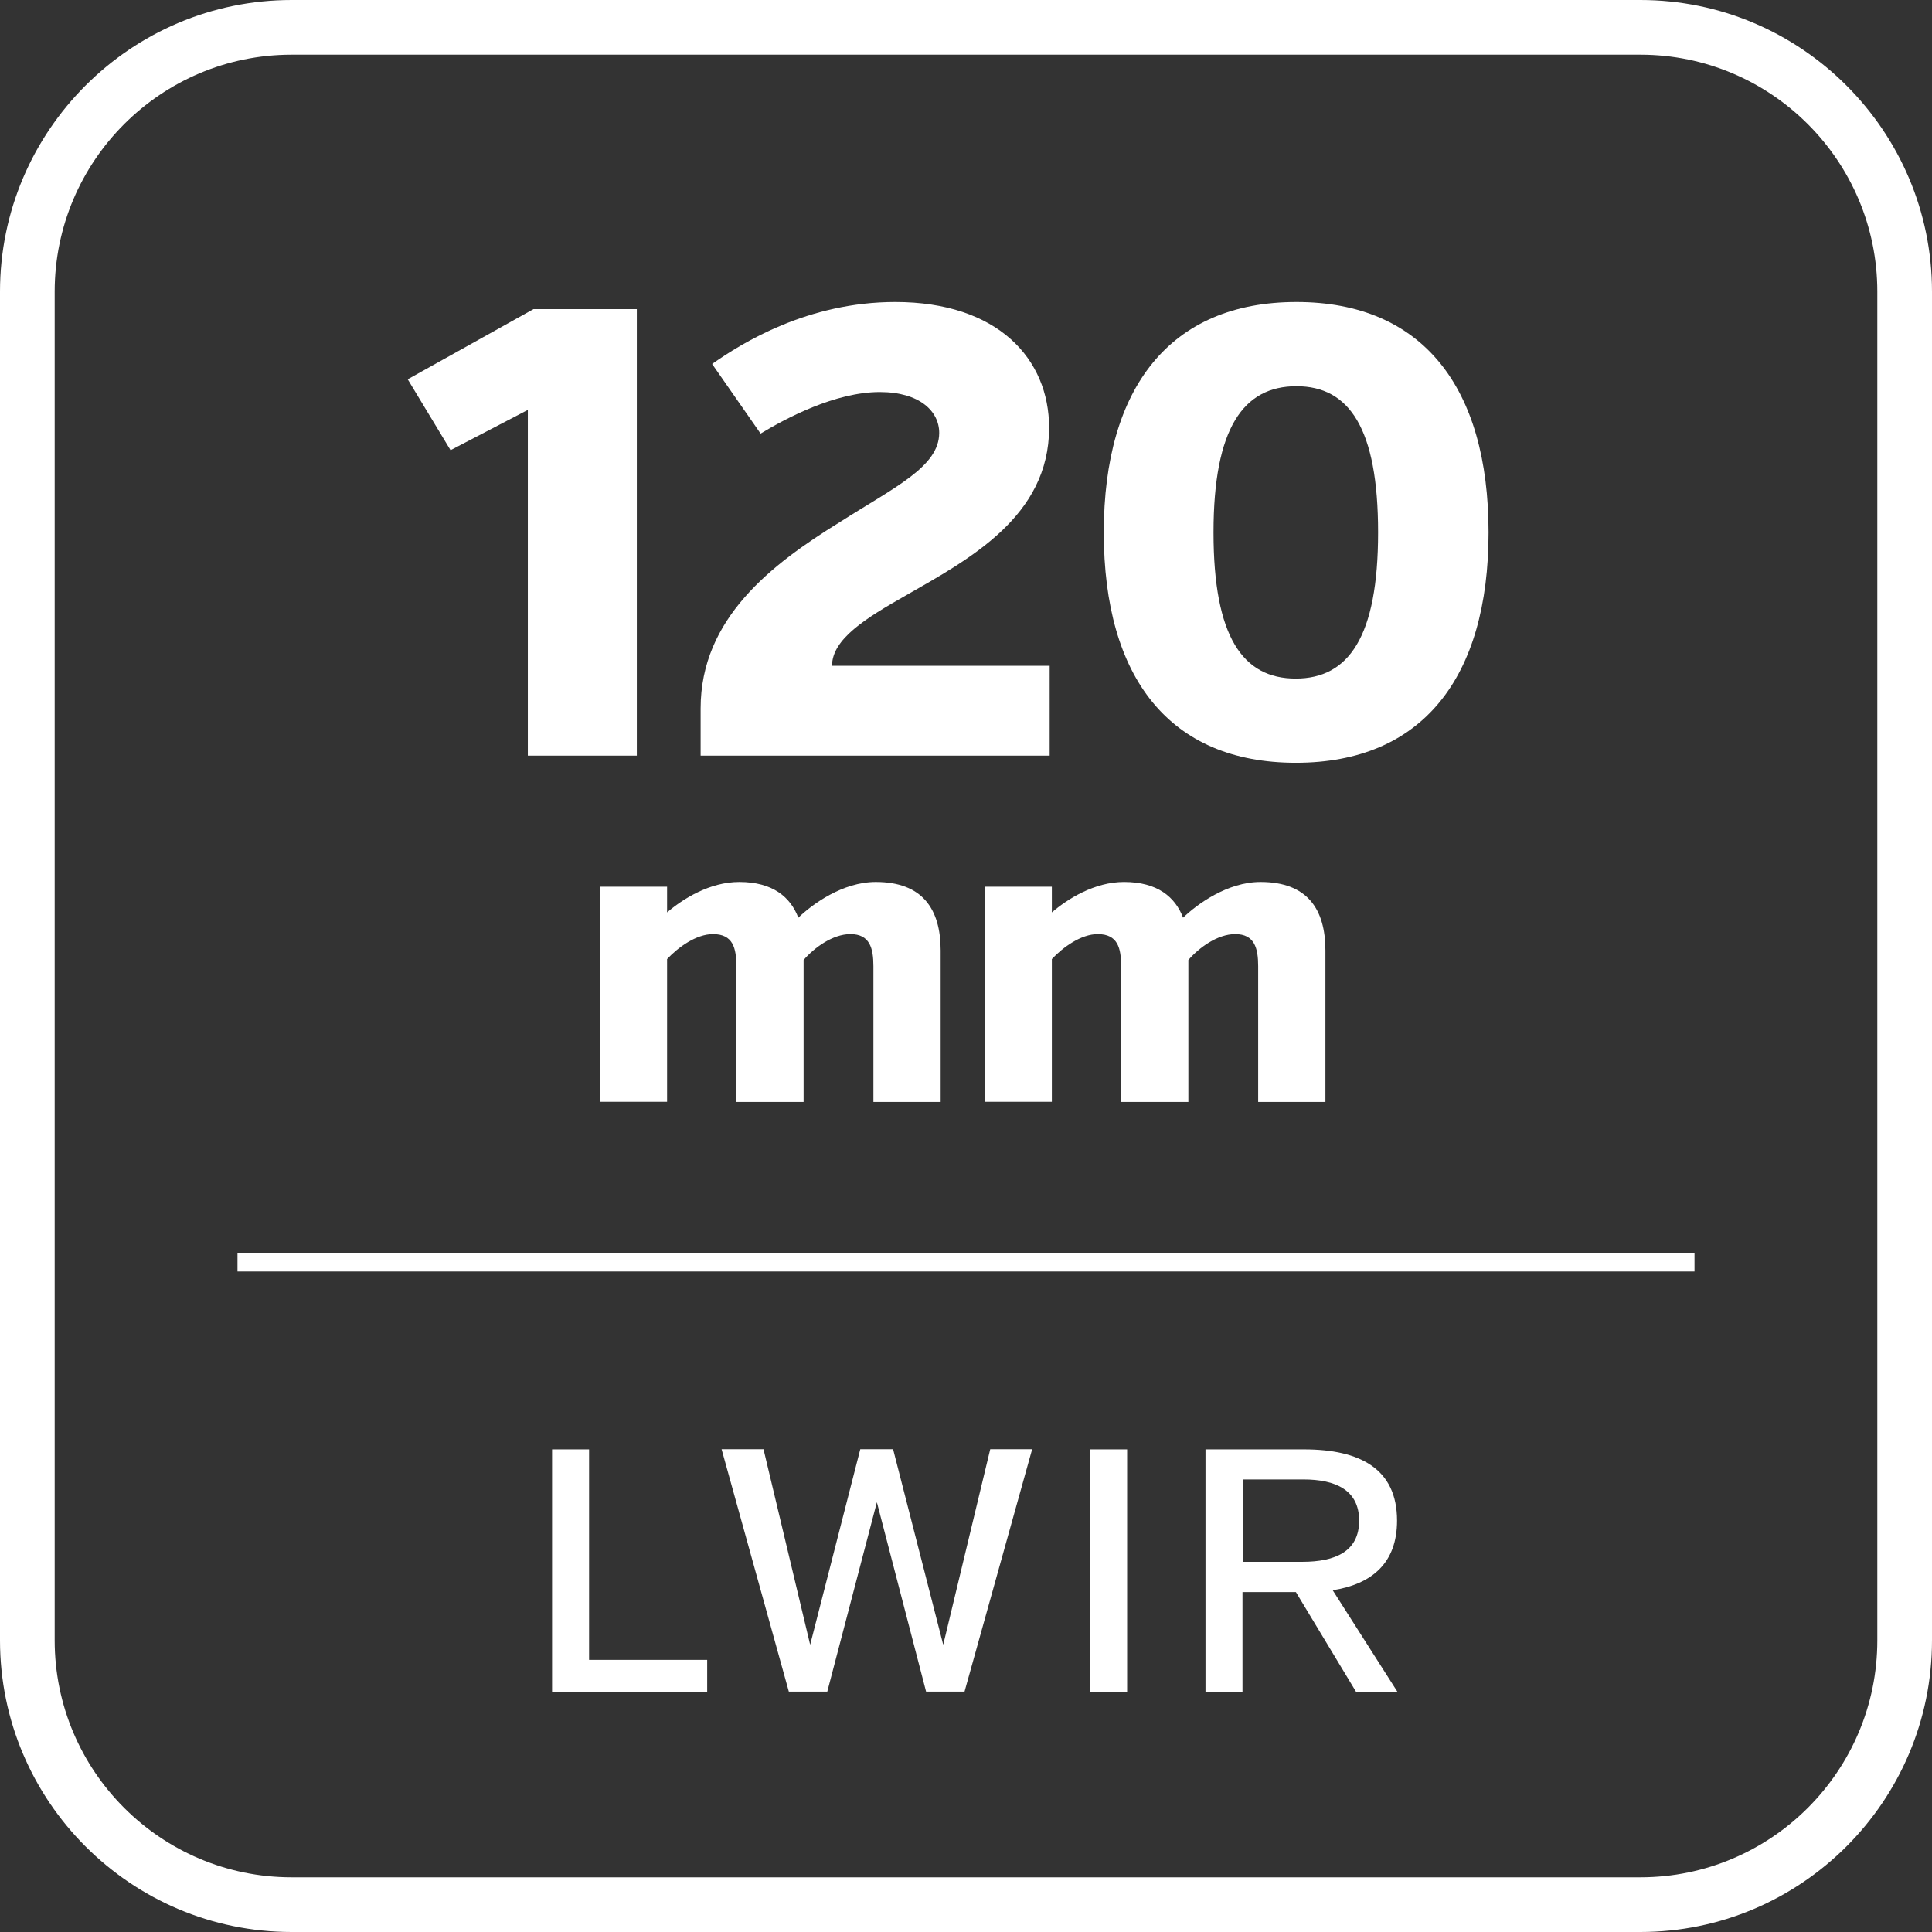
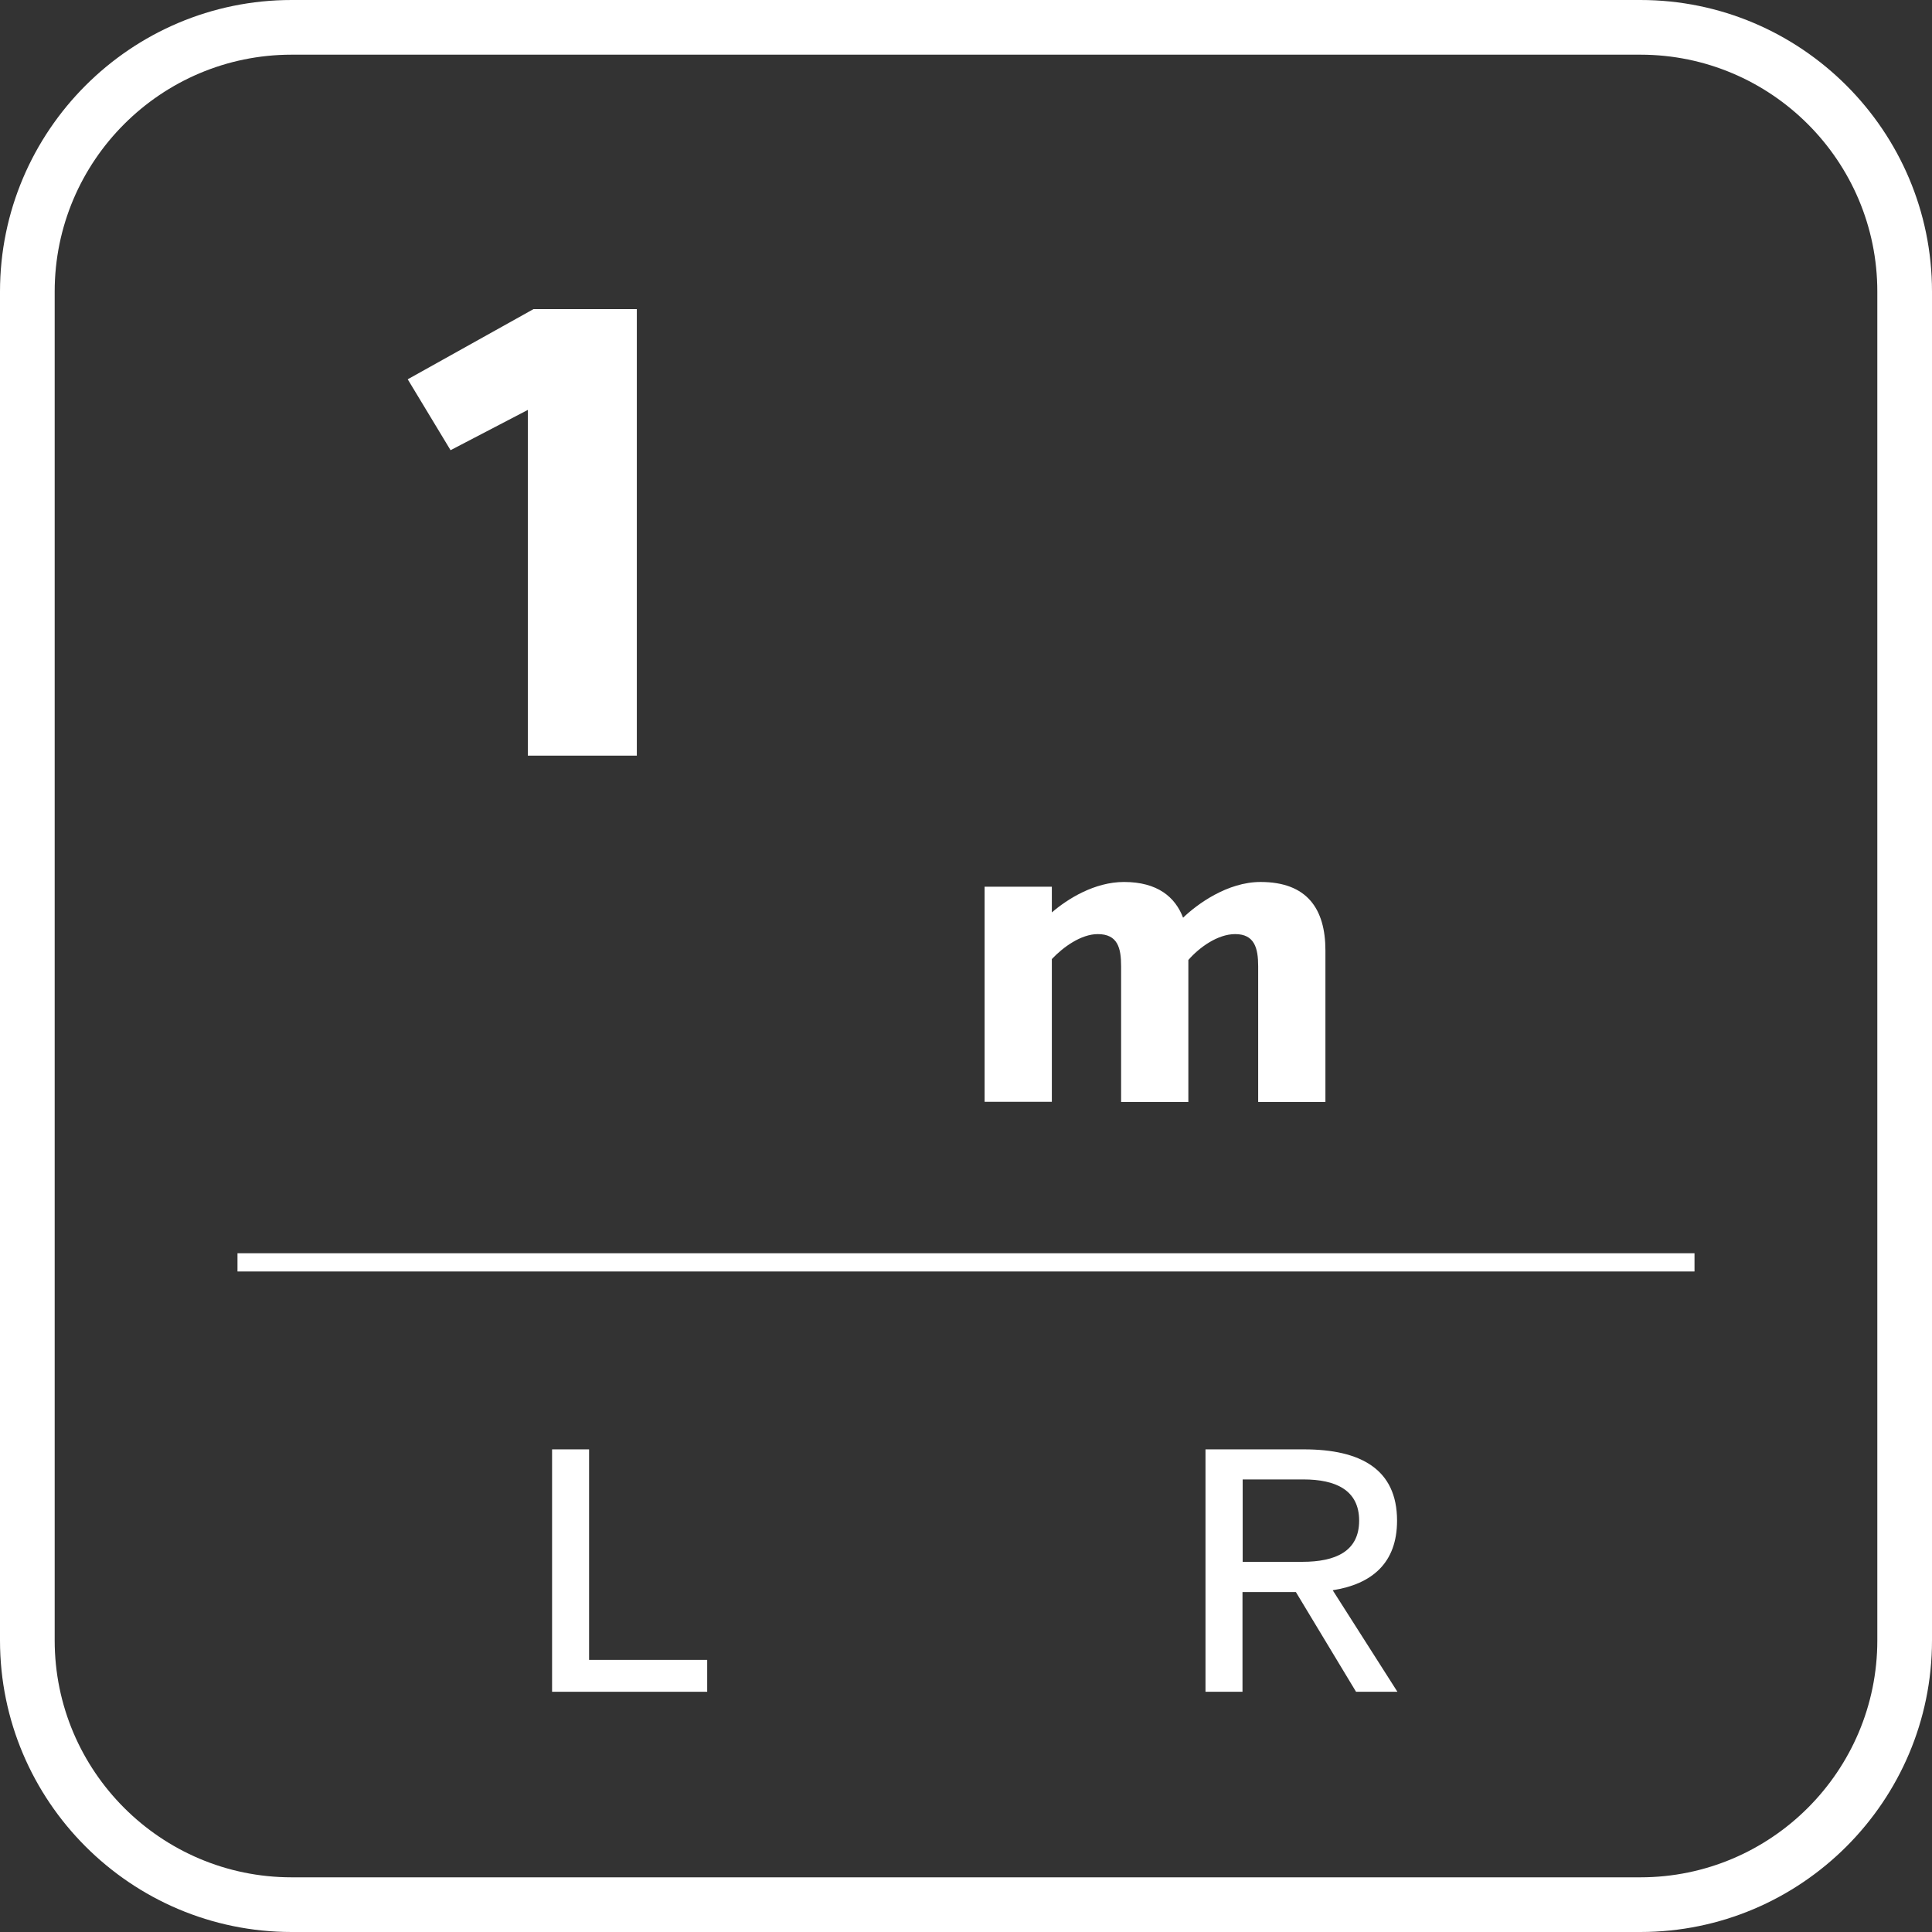
<svg xmlns="http://www.w3.org/2000/svg" version="1.1" x="0px" y="0px" viewBox="0 0 106 106" style="enable-background:new 0 0 106 106;" xml:space="preserve">
  <rect x="0" y="0" width="106" height="106" fill="#333333" stroke="none" />
  <style type="text/css">
	.st0{fill:none;stroke:#FFFFFF;stroke-miterlimit:10;}
	.st1{fill:#FFFFFF;}
</style>
  <g id="Lines">
    <line id="Line_185" class="st0" x1="13.03" y1="69.26" x2="92.97" y2="69.26" />
    <g>
      <path class="st1" d="M90,106H16c-8.82,0-16-7.18-16-16V16C0,7.18,7.18,0,16,0h74c8.82,0,16,7.18,16,16v74    C106,98.82,98.82,106,90,106z M16,3C8.83,3,3,8.83,3,16v74c0,7.17,5.83,13,13,13h74c7.17,0,13-5.83,13-13V16c0-7.17-5.83-13-13-13    H16z" />
    </g>
  </g>
  <g id="Fixed_Text">
    <g>
      <path class="st1" d="M28.96,41.46V22.49l-4.24,2.21l-2.35-3.89l6.9-3.85h5.67v24.5H28.96z" />
-       <path class="st1" d="M57.59,41.46H38.44v-2.59c0-4.94,3.89-7.91,7.63-10.22c3.01-1.92,5.46-3.04,5.46-4.9    c0-1.19-1.08-2.24-3.26-2.24c-2.45,0-5.15,1.44-6.54,2.28l-2.66-3.82c1.65-1.16,5.25-3.4,10.05-3.4c5.63,0,8.44,3.12,8.44,6.9    c0,4.87-4.38,7.21-7.88,9.21c-2.17,1.23-4.03,2.38-4.03,3.85h11.94V41.46z" />
-       <path class="st1" d="M81.67,29.21c0,7.98-3.64,12.64-10.57,12.64s-10.54-4.66-10.54-12.64c0-7.95,3.64-12.64,10.57-12.64    S81.67,21.26,81.67,29.21z M75.61,29.21c0-5.71-1.58-8.02-4.48-8.02s-4.55,2.28-4.55,8.02c0,5.74,1.61,8.02,4.51,8.02    S75.61,34.95,75.61,29.21z" />
-       <path class="st1" d="M36.6,50.06c0.86-0.74,2.34-1.67,3.96-1.67c1.84,0,2.81,0.83,3.24,1.96c0.77-0.74,2.43-1.96,4.25-1.96    c2.54,0,3.56,1.46,3.56,3.76v8.31h-3.69v-7.45c0-0.99-0.2-1.76-1.26-1.76c-0.97,0-1.98,0.74-2.57,1.42v7.79h-3.69v-7.45    c0-0.99-0.18-1.76-1.28-1.76c-0.92,0-1.91,0.72-2.52,1.37v7.83h-3.69V48.65h3.69V50.06z" />
      <path class="st1" d="M57.71,50.06c0.86-0.74,2.34-1.67,3.96-1.67c1.84,0,2.81,0.83,3.24,1.96c0.77-0.74,2.43-1.96,4.25-1.96    c2.54,0,3.56,1.46,3.56,3.76v8.31h-3.69v-7.45c0-0.99-0.2-1.76-1.26-1.76c-0.97,0-1.98,0.74-2.57,1.42v7.79h-3.69v-7.45    c0-0.99-0.18-1.76-1.28-1.76c-0.92,0-1.91,0.72-2.52,1.37v7.83h-3.69V48.65h3.69V50.06z" />
    </g>
    <g>
      <path class="st1" d="M30.29,92.82v-13.3h2.03v11.55h6.48v1.75H30.29z" />
-       <path class="st1" d="M48.11,82.42l-2.72,10.39h-2.11l-3.69-13.3h2.3l2.56,10.73l2.75-10.73H49l2.75,10.73l2.58-10.73h2.3    l-3.71,13.3h-2.11L48.11,82.42z" />
-       <path class="st1" d="M59.81,92.82v-13.3h2.03v13.3H59.81z" />
      <path class="st1" d="M71.1,87.35h-2.93v5.47h-2.03v-13.3h5.4c3.1,0,5.11,1.08,5.11,3.91c0,2.32-1.37,3.48-3.53,3.82l3.55,5.57    H74.4L71.1,87.35z M71.52,81.17h-3.34v4.52h3.27c1.82,0,3.12-0.57,3.12-2.26S73.26,81.17,71.52,81.17z" />
    </g>
    <g>
	</g>
    <g>
	</g>
    <g>
	</g>
    <g>
	</g>
    <g>
	</g>
    <g>
	</g>
  </g>
</svg>